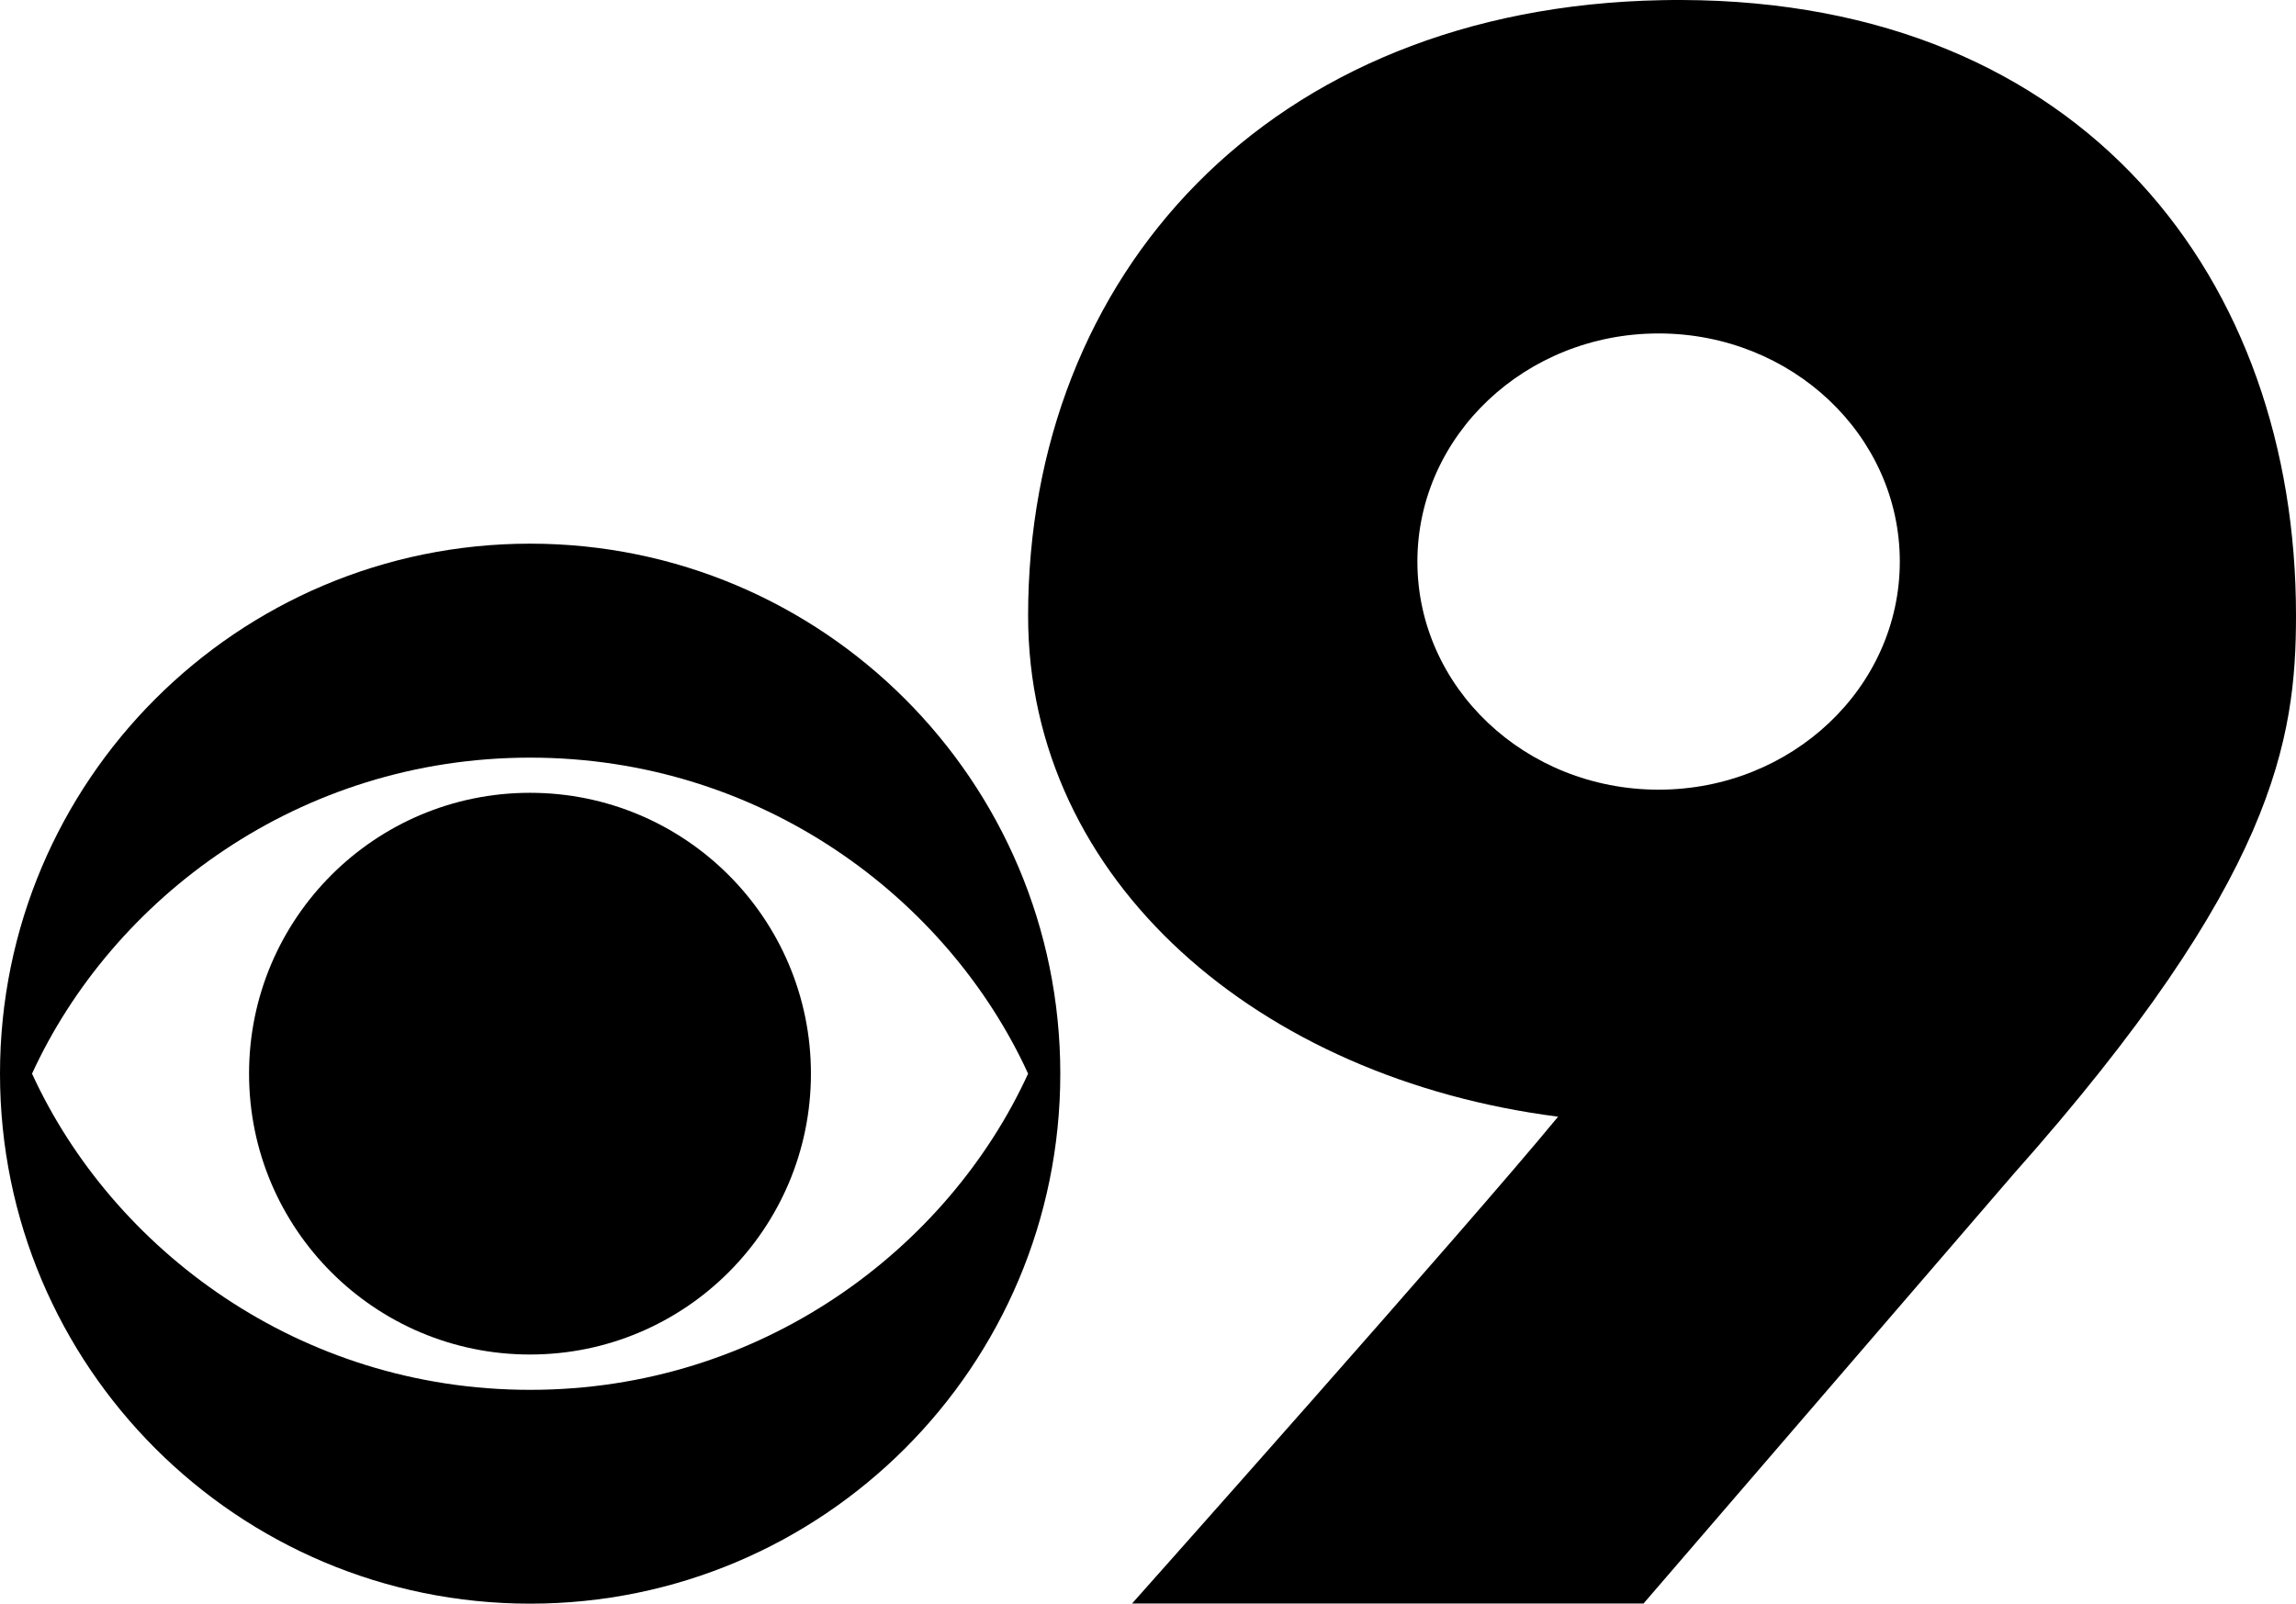
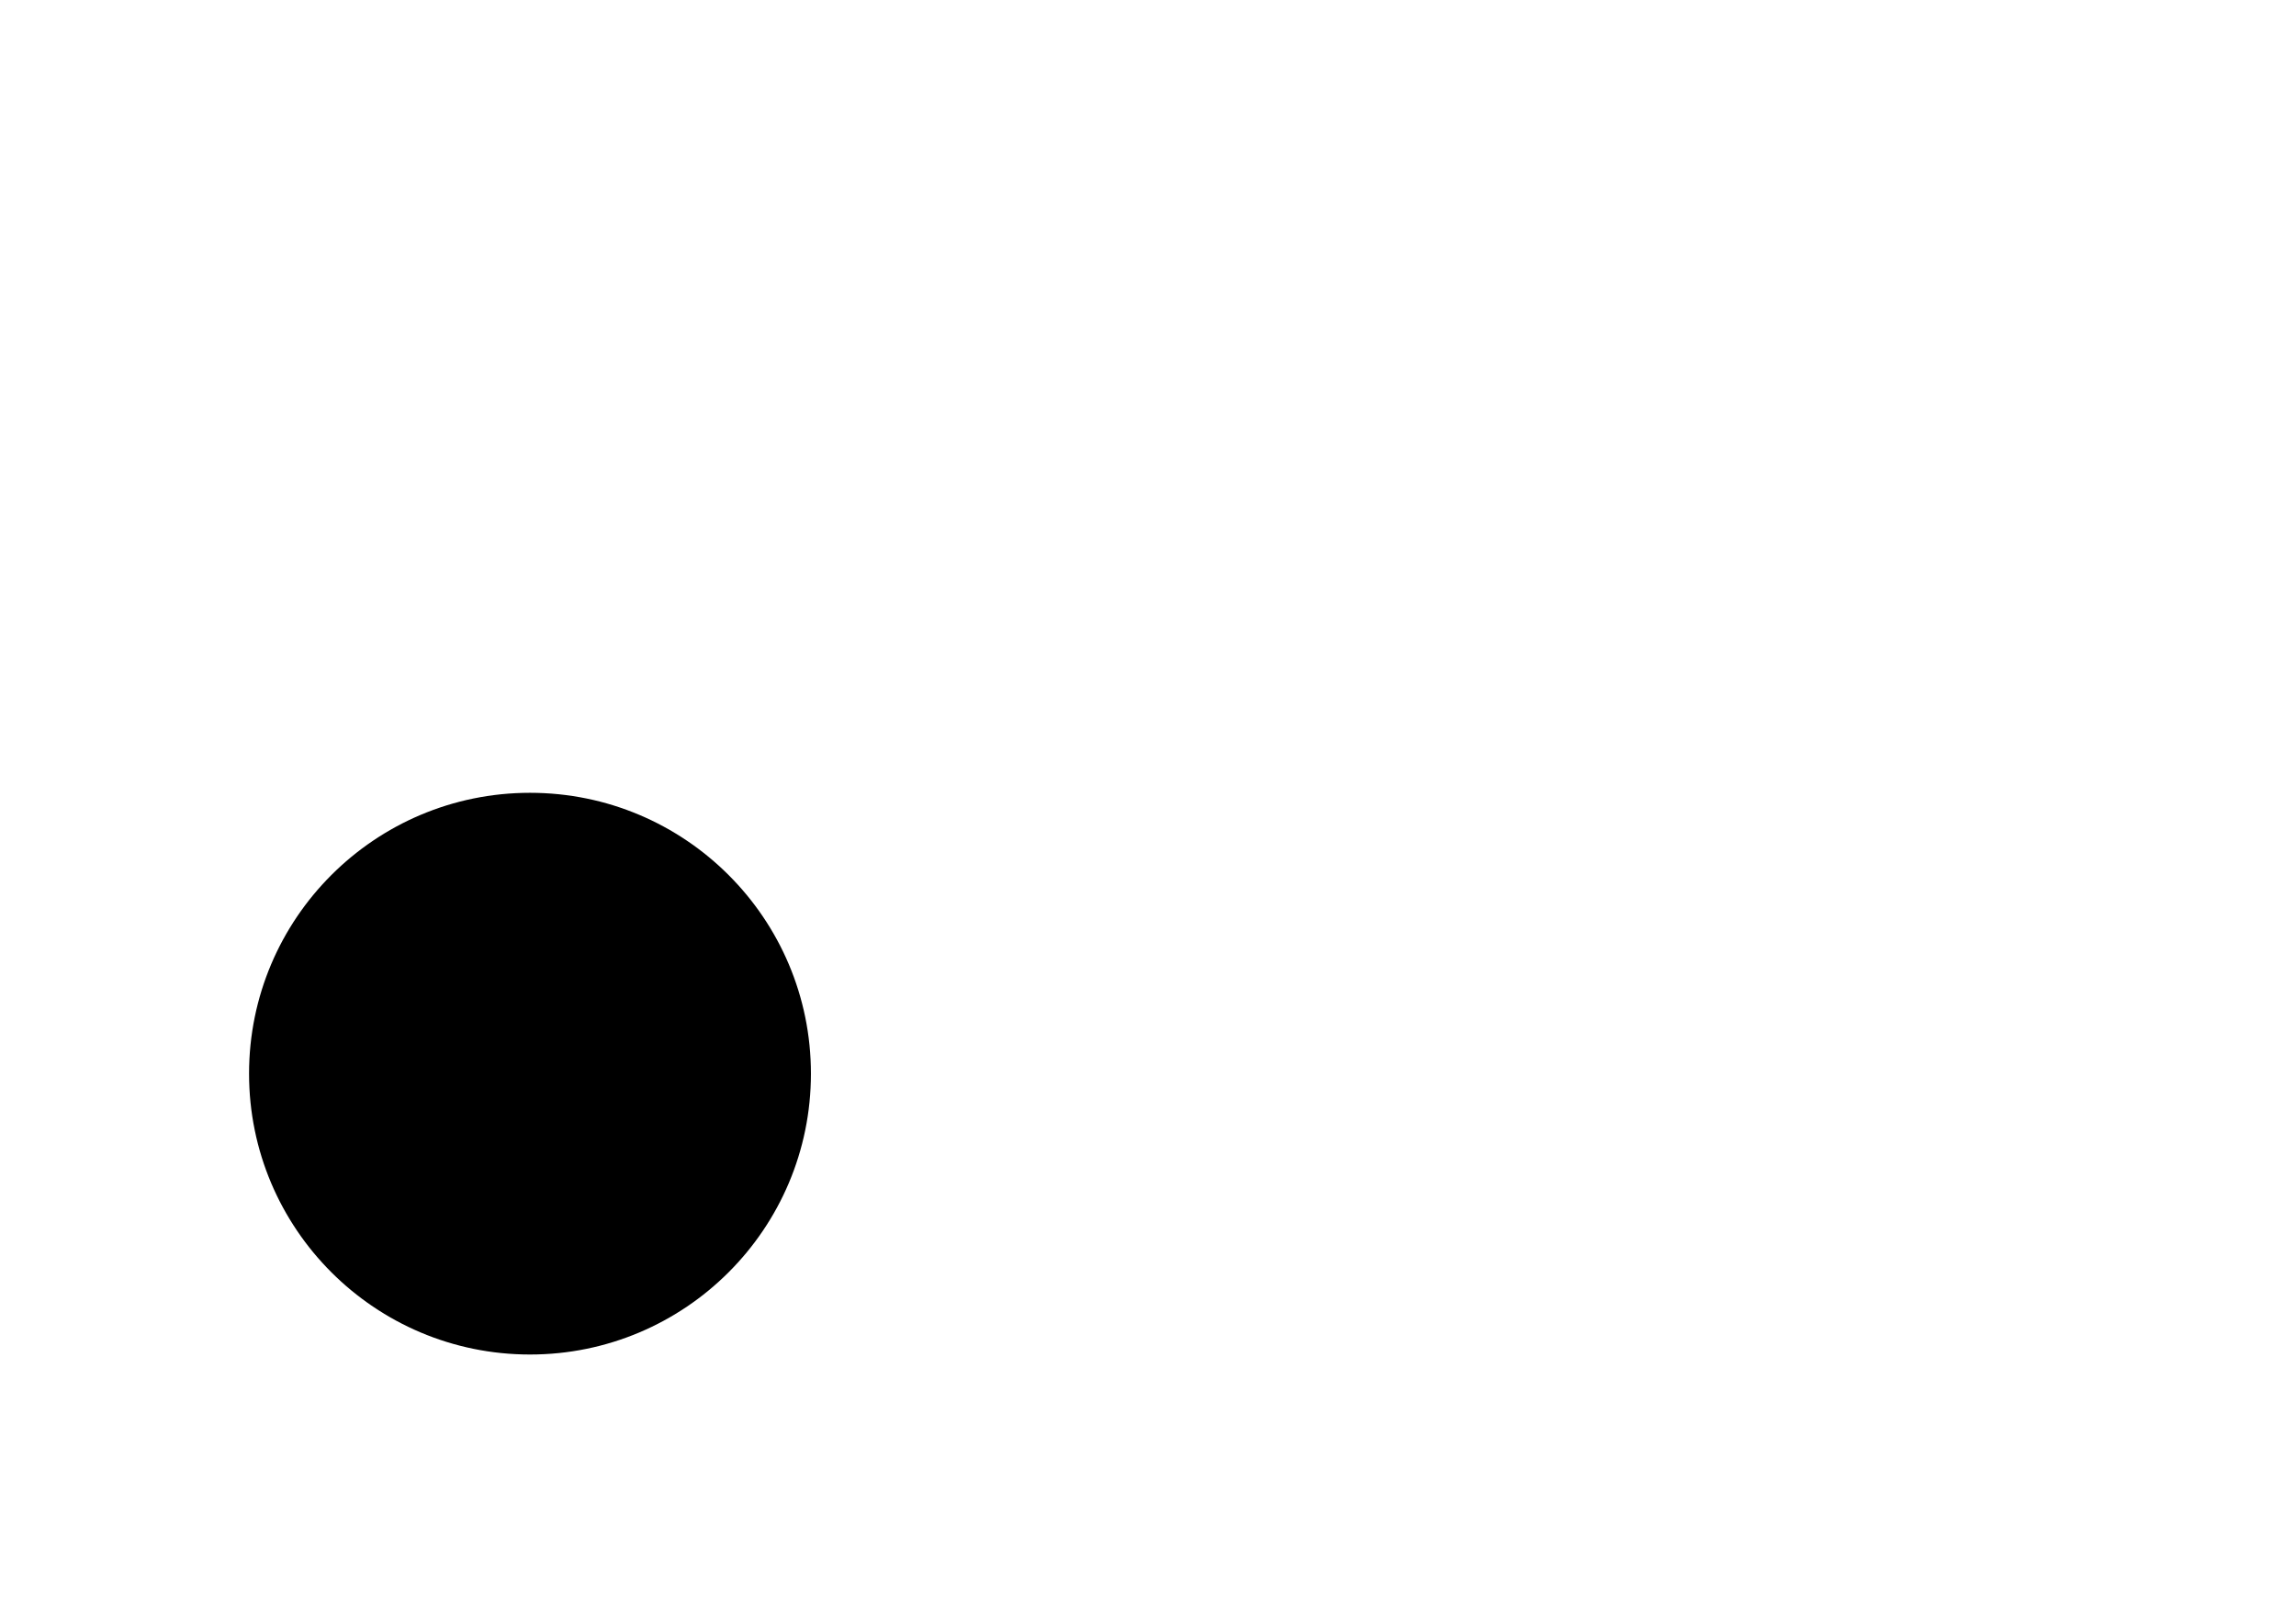
<svg xmlns="http://www.w3.org/2000/svg" xmlns:ns1="http://sodipodi.sourceforge.net/DTD/sodipodi-0.dtd" xmlns:ns2="http://www.inkscape.org/namespaces/inkscape" version="1.1" id="Layer_1" x="0px" y="0px" viewBox="0 0 1462.1 1021.5" xml:space="preserve" ns1:docname="WCBL_85_93.svg" width="1462.1" height="1021.5" ns2:version="1.3.2 (091e20e, 2023-11-25)">
  <defs id="defs2" />
  <ns1:namedview id="namedview2" pagecolor="#ffffff" bordercolor="#000000" borderopacity="0.25" ns2:showpageshadow="2" ns2:pageopacity="0.0" ns2:pagecheckerboard="true" ns2:deskcolor="#d1d1d1" ns2:zoom="0.23103279" ns2:cx="731.49788" ns2:cy="510.75" ns2:window-width="1440" ns2:window-height="847" ns2:window-x="0" ns2:window-y="25" ns2:window-maximized="1" ns2:current-layer="Layer_1" />
  <style type="text/css" id="style1">
	.st0{fill:#FFFFFF;}
	.st1{fill-rule:evenodd;clip-rule:evenodd;fill:#FFFFFF;}
</style>
-   <path class="st0" d="M 337.6,346.3 C 151.2,346.3 0,497.5 0,683.9 0,870.4 151.2,1021.5 337.6,1021.5 524,1021.5 675.2,870.4 675.2,683.9 675.2,497.5 524,346.3 337.6,346.3 Z m 0,136.3 c 147.3,0 266,89.7 317.1,201.3 C 603.6,795.5 484.9,885.3 337.6,885.3 190.3,885.3 71.6,795.6 20.4,683.9 71.6,572.3 190.3,482.6 337.6,482.6 Z" id="path1" style="fill:#000000;stroke:none" />
  <circle id="_x3C_Ellipse_x3E_" class="st0" cx="337.5" cy="683.9" r="178.9" style="fill:#000000;stroke:none" />
-   <path class="st1" d="m 1070.8,0 c -4.1,0 -8.2,0 -12.3,0.1 -251.3,4.7 -403.8,175.6 -403.8,392.1 0,169.4 147.4,294.8 337.5,319.1 -57.9,70.4 -271.3,310.1 -271.3,310.1 h 325.7 L 1282.1,748 c 166.7,-187.6 180,-277.2 180,-355.9 C 1462.2,179 1328,0.8 1070.8,0 Z m -14.6,212.4 c 84.8,0 153.6,65 153.6,145.3 0,0 0,0 0,0 0,80.2 -68.8,145.3 -153.6,145.3 0,0 0,0 0,0 -84.8,0 -153.6,-65 -153.6,-145.3 0,0 0,0 0,0 0,-80.2 68.8,-145.3 153.6,-145.3 z" id="path2" style="fill:#000000;stroke:none" />
</svg>